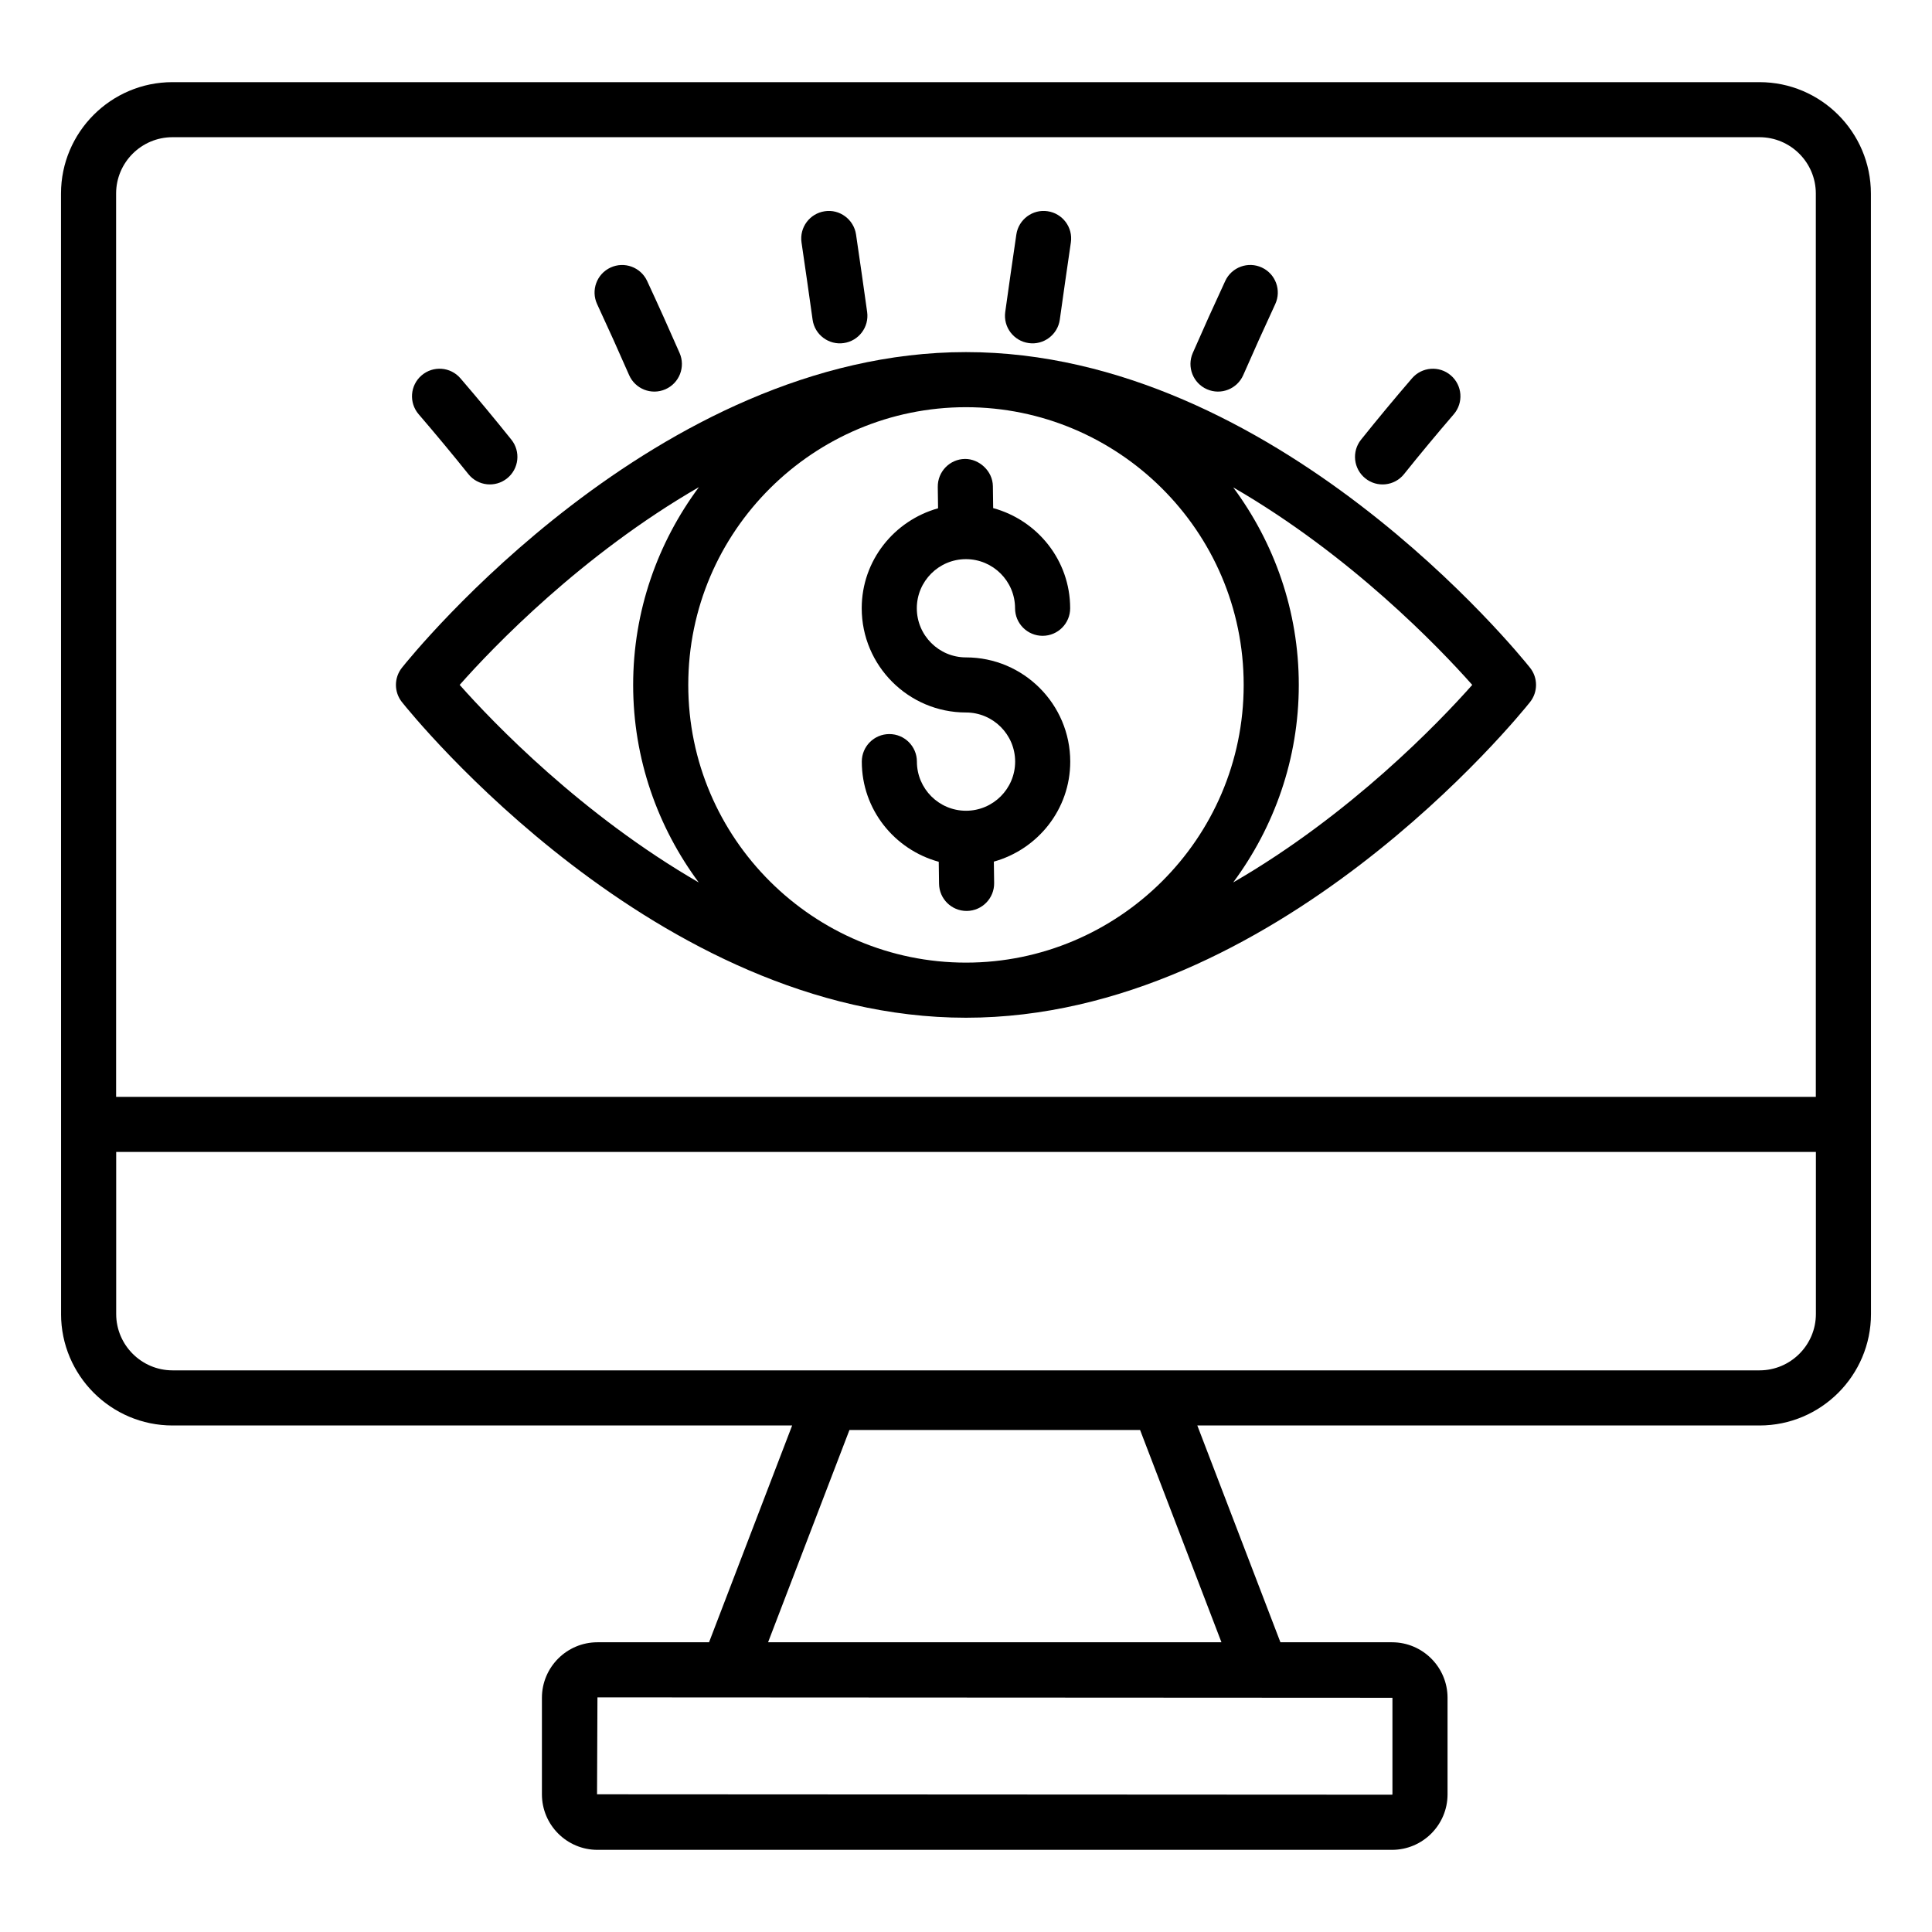
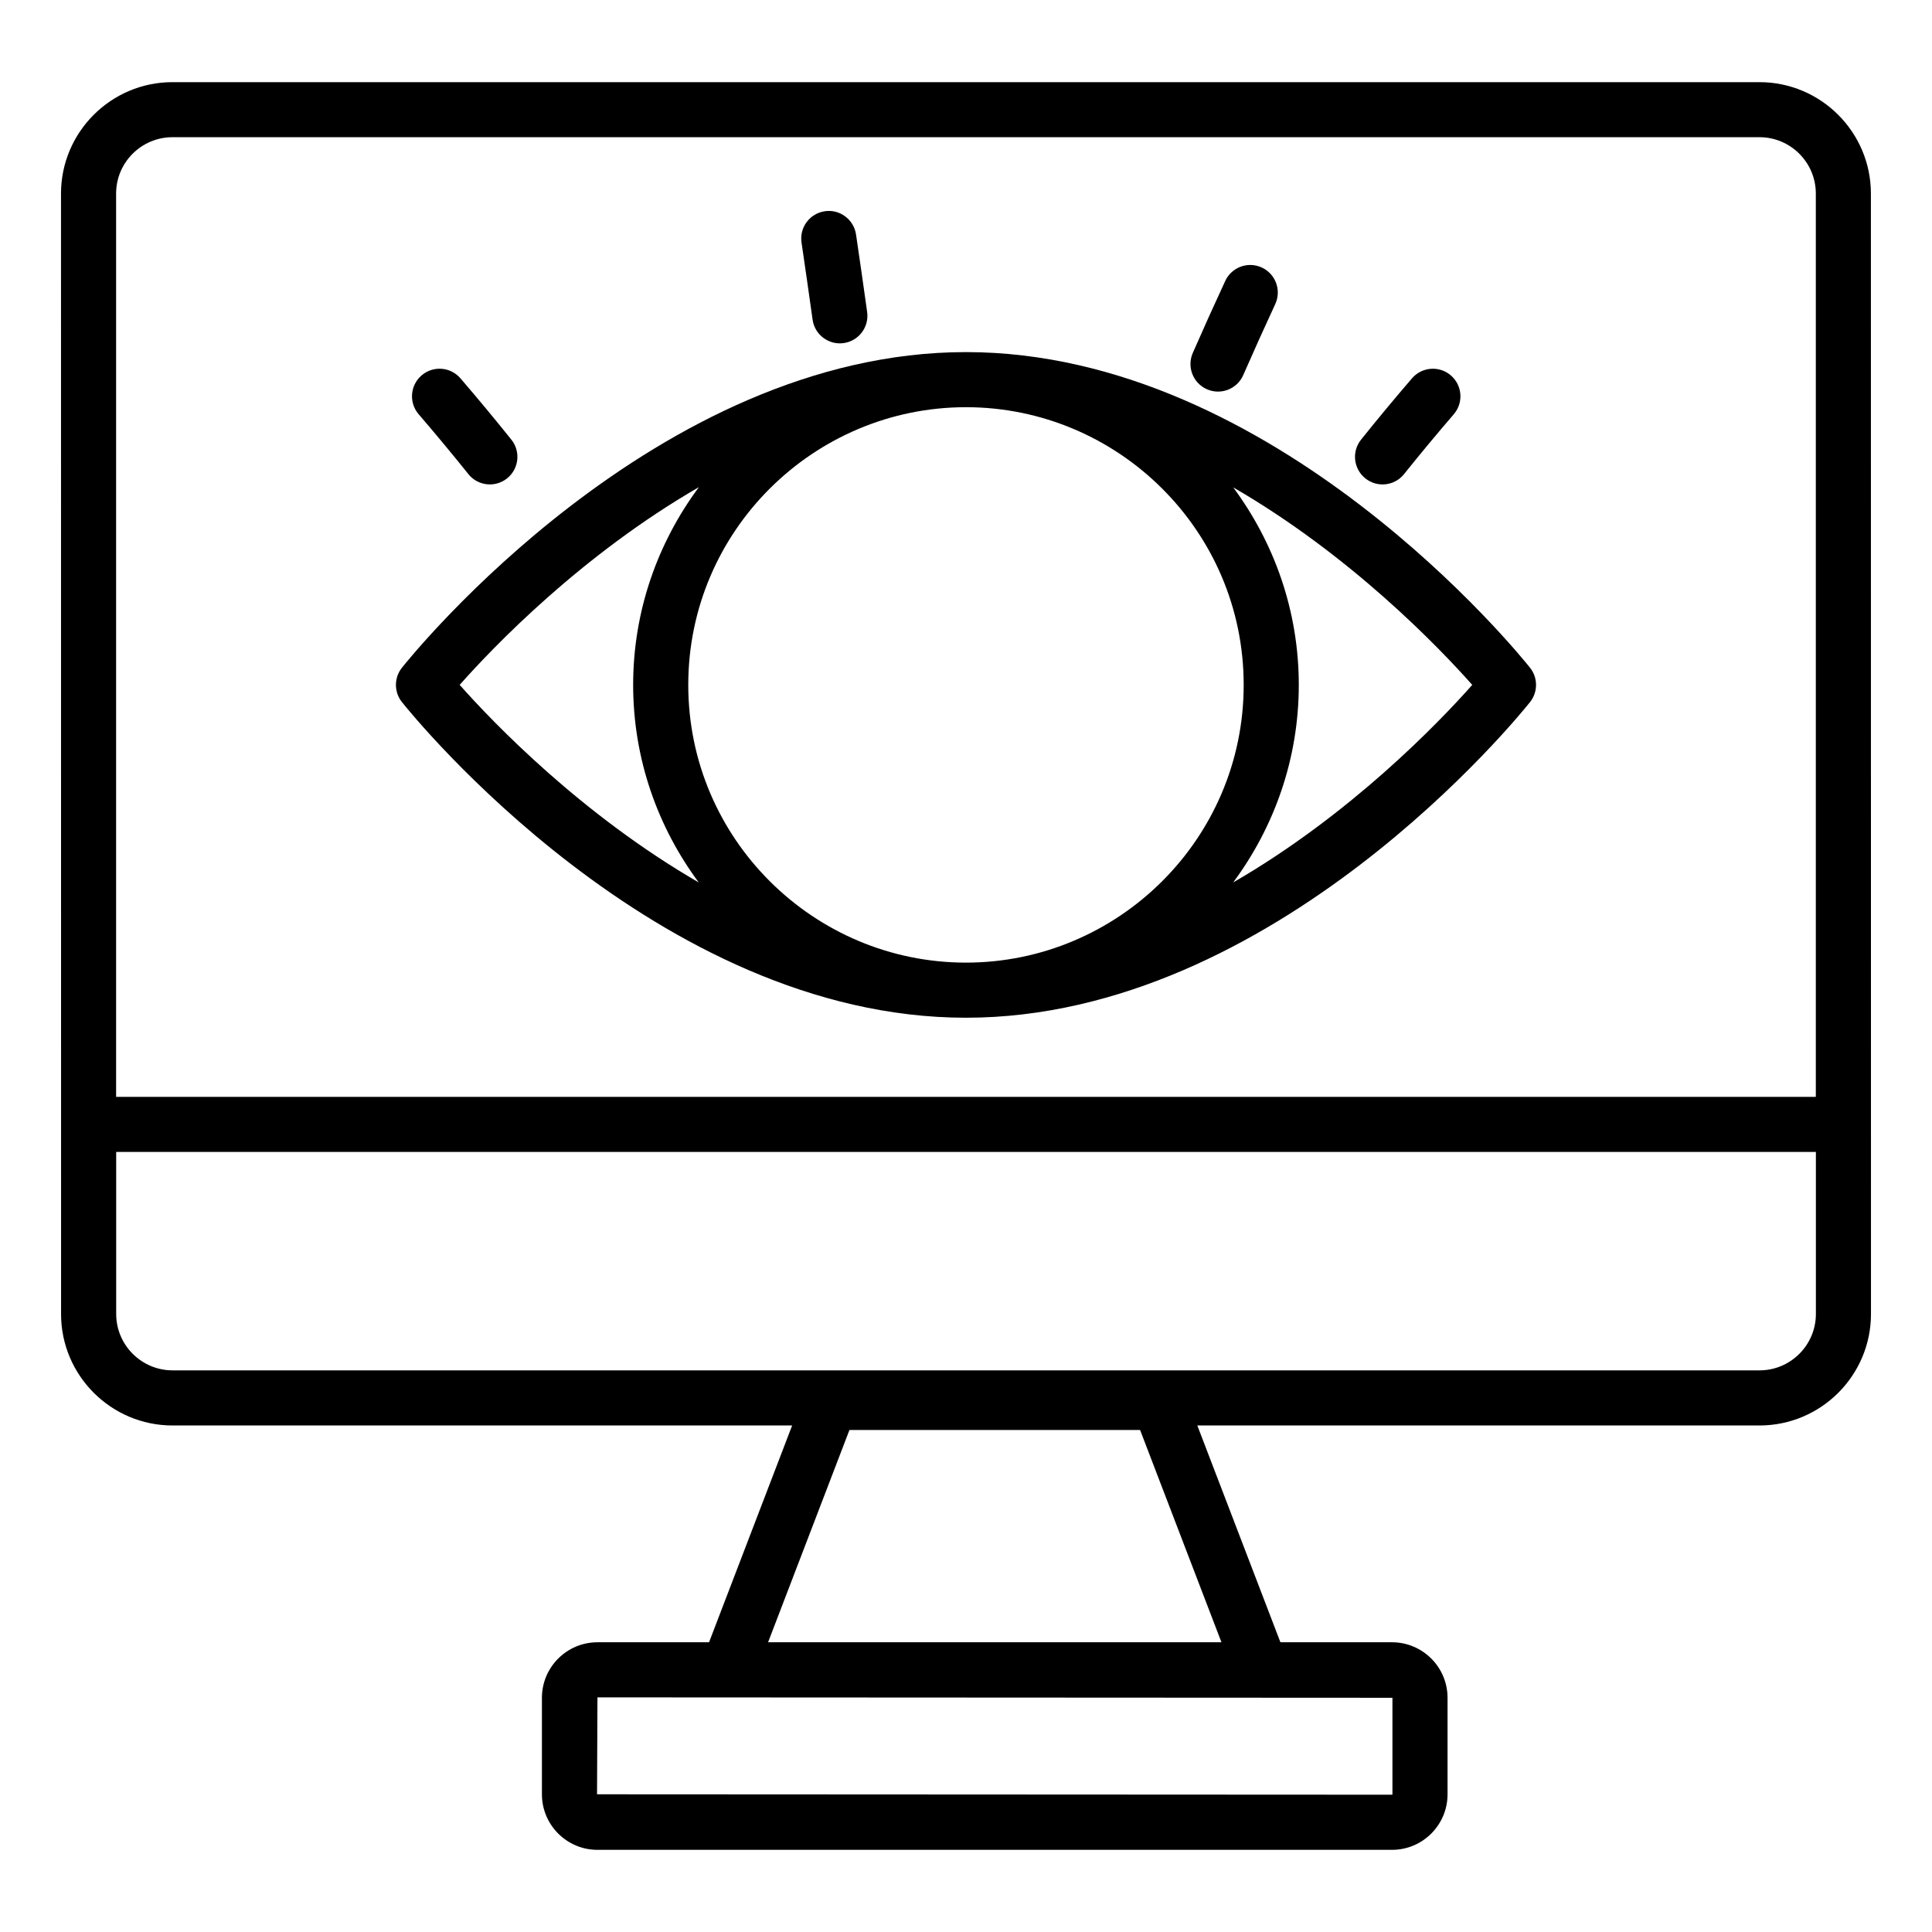
<svg xmlns="http://www.w3.org/2000/svg" fill="#000000" width="800px" height="800px" version="1.1" viewBox="144 144 512 512">
  <g>
    <path d="m160.18 492.22c0 16.293 13.254 29.547 29.547 29.547h164.2l-22.023 57.453h-29.574c-8.113 0-14.715 6.598-14.715 14.715v25.578c0 8.113 6.598 14.715 14.715 14.715h210.57c8.113 0 14.715-6.598 14.715-14.715v-25.578c0-8.113-6.598-14.715-14.715-14.715h-29.574l-22.023-57.453h148.98c16.293 0 29.547-13.254 29.547-29.547-0.004-63.855-0.016-286.94-0.02-296.91 0-16.285-13.25-29.539-29.539-29.539h-420.56c-16.289 0-29.543 13.25-29.543 29.539 0 9.812 0.016 233.37 0.02 296.91zm352.83 101.71v25.578c0 0.062-0.051 0.109-0.109 0.109l-210.68-0.109 0.109-25.688zm-165.46-14.715 21.559-56.246h77.027l21.559 56.246zm277.68-87c0 8.238-6.707 14.945-14.945 14.945h-420.55c-8.238 0-14.945-6.707-14.945-14.945v-42.934h450.44zm-450.46-296.92c0-8.234 6.703-14.934 14.938-14.934h420.57c8.234 0 14.934 6.699 14.934 14.934v239.38l-450.44 0.004z" />
    <path d="m399.99 237.31c-81.98 0-146.76 80.234-149.48 83.652-2.113 2.66-2.113 6.434 0 9.09 2.719 3.414 67.504 83.656 149.48 83.656 81.984 0 146.77-80.238 149.49-83.656 2.113-2.66 2.113-6.434 0-9.09-2.723-3.418-67.504-83.652-149.49-83.652zm73.598 88.195c0 40.895-33.355 73.598-73.598 73.598-40.289 0-73.594-32.758-73.594-73.598 0-40.914 33.375-73.594 73.594-73.594 40.238 0 73.598 32.695 73.598 73.594zm-207.77-0.004c8.859-10.016 32.262-34.422 63.398-52.406-10.895 14.672-17.426 32.77-17.426 52.41 0 19.613 6.512 37.688 17.379 52.352-31.09-17.984-54.492-42.355-63.352-52.355zm204.99 52.352c10.867-14.664 17.383-32.738 17.383-52.348 0-19.609-6.512-37.684-17.379-52.344 31.09 17.98 54.488 42.348 63.348 52.344-8.863 10-32.262 34.367-63.352 52.348z" />
    <path d="m268.12 269.64c2.531 3.164 7.137 3.644 10.262 1.133 3.148-2.519 3.656-7.117 1.133-10.262-4.391-5.481-8.887-10.898-13.496-16.254-2.633-3.059-7.234-3.406-10.297-0.77-3.055 2.629-3.402 7.238-0.77 10.297 4.492 5.227 8.883 10.512 13.168 15.855z" />
-     <path d="m310.72 243.4c1.602 3.664 5.887 5.394 9.617 3.762 3.695-1.613 5.379-5.922 3.762-9.617-2.797-6.391-5.66-12.754-8.609-19.094-1.703-3.656-6.039-5.242-9.699-3.543-3.656 1.695-5.246 6.039-3.543 9.699 2.898 6.238 5.723 12.504 8.473 18.793z" />
    <path d="m367.58 234.92c3.992-0.555 6.781-4.242 6.223-8.238-0.953-6.848-1.938-13.695-2.945-20.539-0.59-3.992-4.348-6.773-8.285-6.16-3.988 0.59-6.75 4.297-6.16 8.285 1 6.809 1.98 13.617 2.93 20.434 0.562 4.066 4.348 6.789 8.238 6.219z" />
-     <path d="m416.62 234.92c3.891 0.566 7.676-2.156 8.238-6.223 0.953-6.812 1.93-13.621 2.93-20.434 0.59-3.988-2.172-7.699-6.16-8.285-3.945-0.602-7.699 2.168-8.285 6.16-1.008 6.844-1.992 13.691-2.945 20.539-0.559 4 2.231 7.688 6.223 8.242z" />
    <path d="m463.86 247.16c3.731 1.637 8.016-0.102 9.617-3.762 2.754-6.289 5.574-12.555 8.473-18.797 1.699-3.656 0.113-8-3.543-9.699-3.652-1.703-8-0.113-9.699 3.543-2.949 6.344-5.816 12.707-8.609 19.094-1.617 3.699 0.07 8.004 3.762 9.621z" />
    <path d="m516.09 269.64c4.281-5.344 8.676-10.629 13.172-15.855 2.633-3.055 2.289-7.664-0.77-10.297-3.047-2.633-7.664-2.289-10.297 0.77-4.613 5.356-9.113 10.773-13.5 16.254-2.523 3.144-2.016 7.738 1.133 10.262 3.125 2.512 7.731 2.035 10.262-1.133z" />
-     <path d="m392.52 273.02 0.078 5.684c-11.629 3.254-20.234 13.832-20.234 26.488 0 15.23 12.395 27.625 27.629 27.625 7.184 0 13.031 5.84 13.031 13.02 0 7.18-5.84 13.02-13.02 13.02-7.176 0-13.016-5.84-13.016-13.02 0-4.031-3.269-7.301-7.301-7.301s-7.301 3.269-7.301 7.301c0 12.715 8.68 23.34 20.391 26.543l0.078 5.828c0.059 4 3.312 7.203 7.297 7.203h0.102c4.031-0.059 7.254-3.371 7.203-7.402l-0.078-5.672c11.637-3.25 20.246-13.836 20.246-26.496 0-15.23-12.395-27.625-27.633-27.625-7.184 0-13.027-5.84-13.027-13.02 0-7.176 5.84-13.016 13.016-13.016 7.18 0 13.02 5.84 13.02 13.016 0 4.031 3.269 7.301 7.301 7.301s7.301-3.269 7.301-7.301c0-12.719-8.688-23.344-20.402-26.543l-0.078-5.824c-0.055-4.035-3.652-7.234-7.402-7.207-4.023 0.051-7.25 3.367-7.199 7.398z" />
  </g>
</svg>